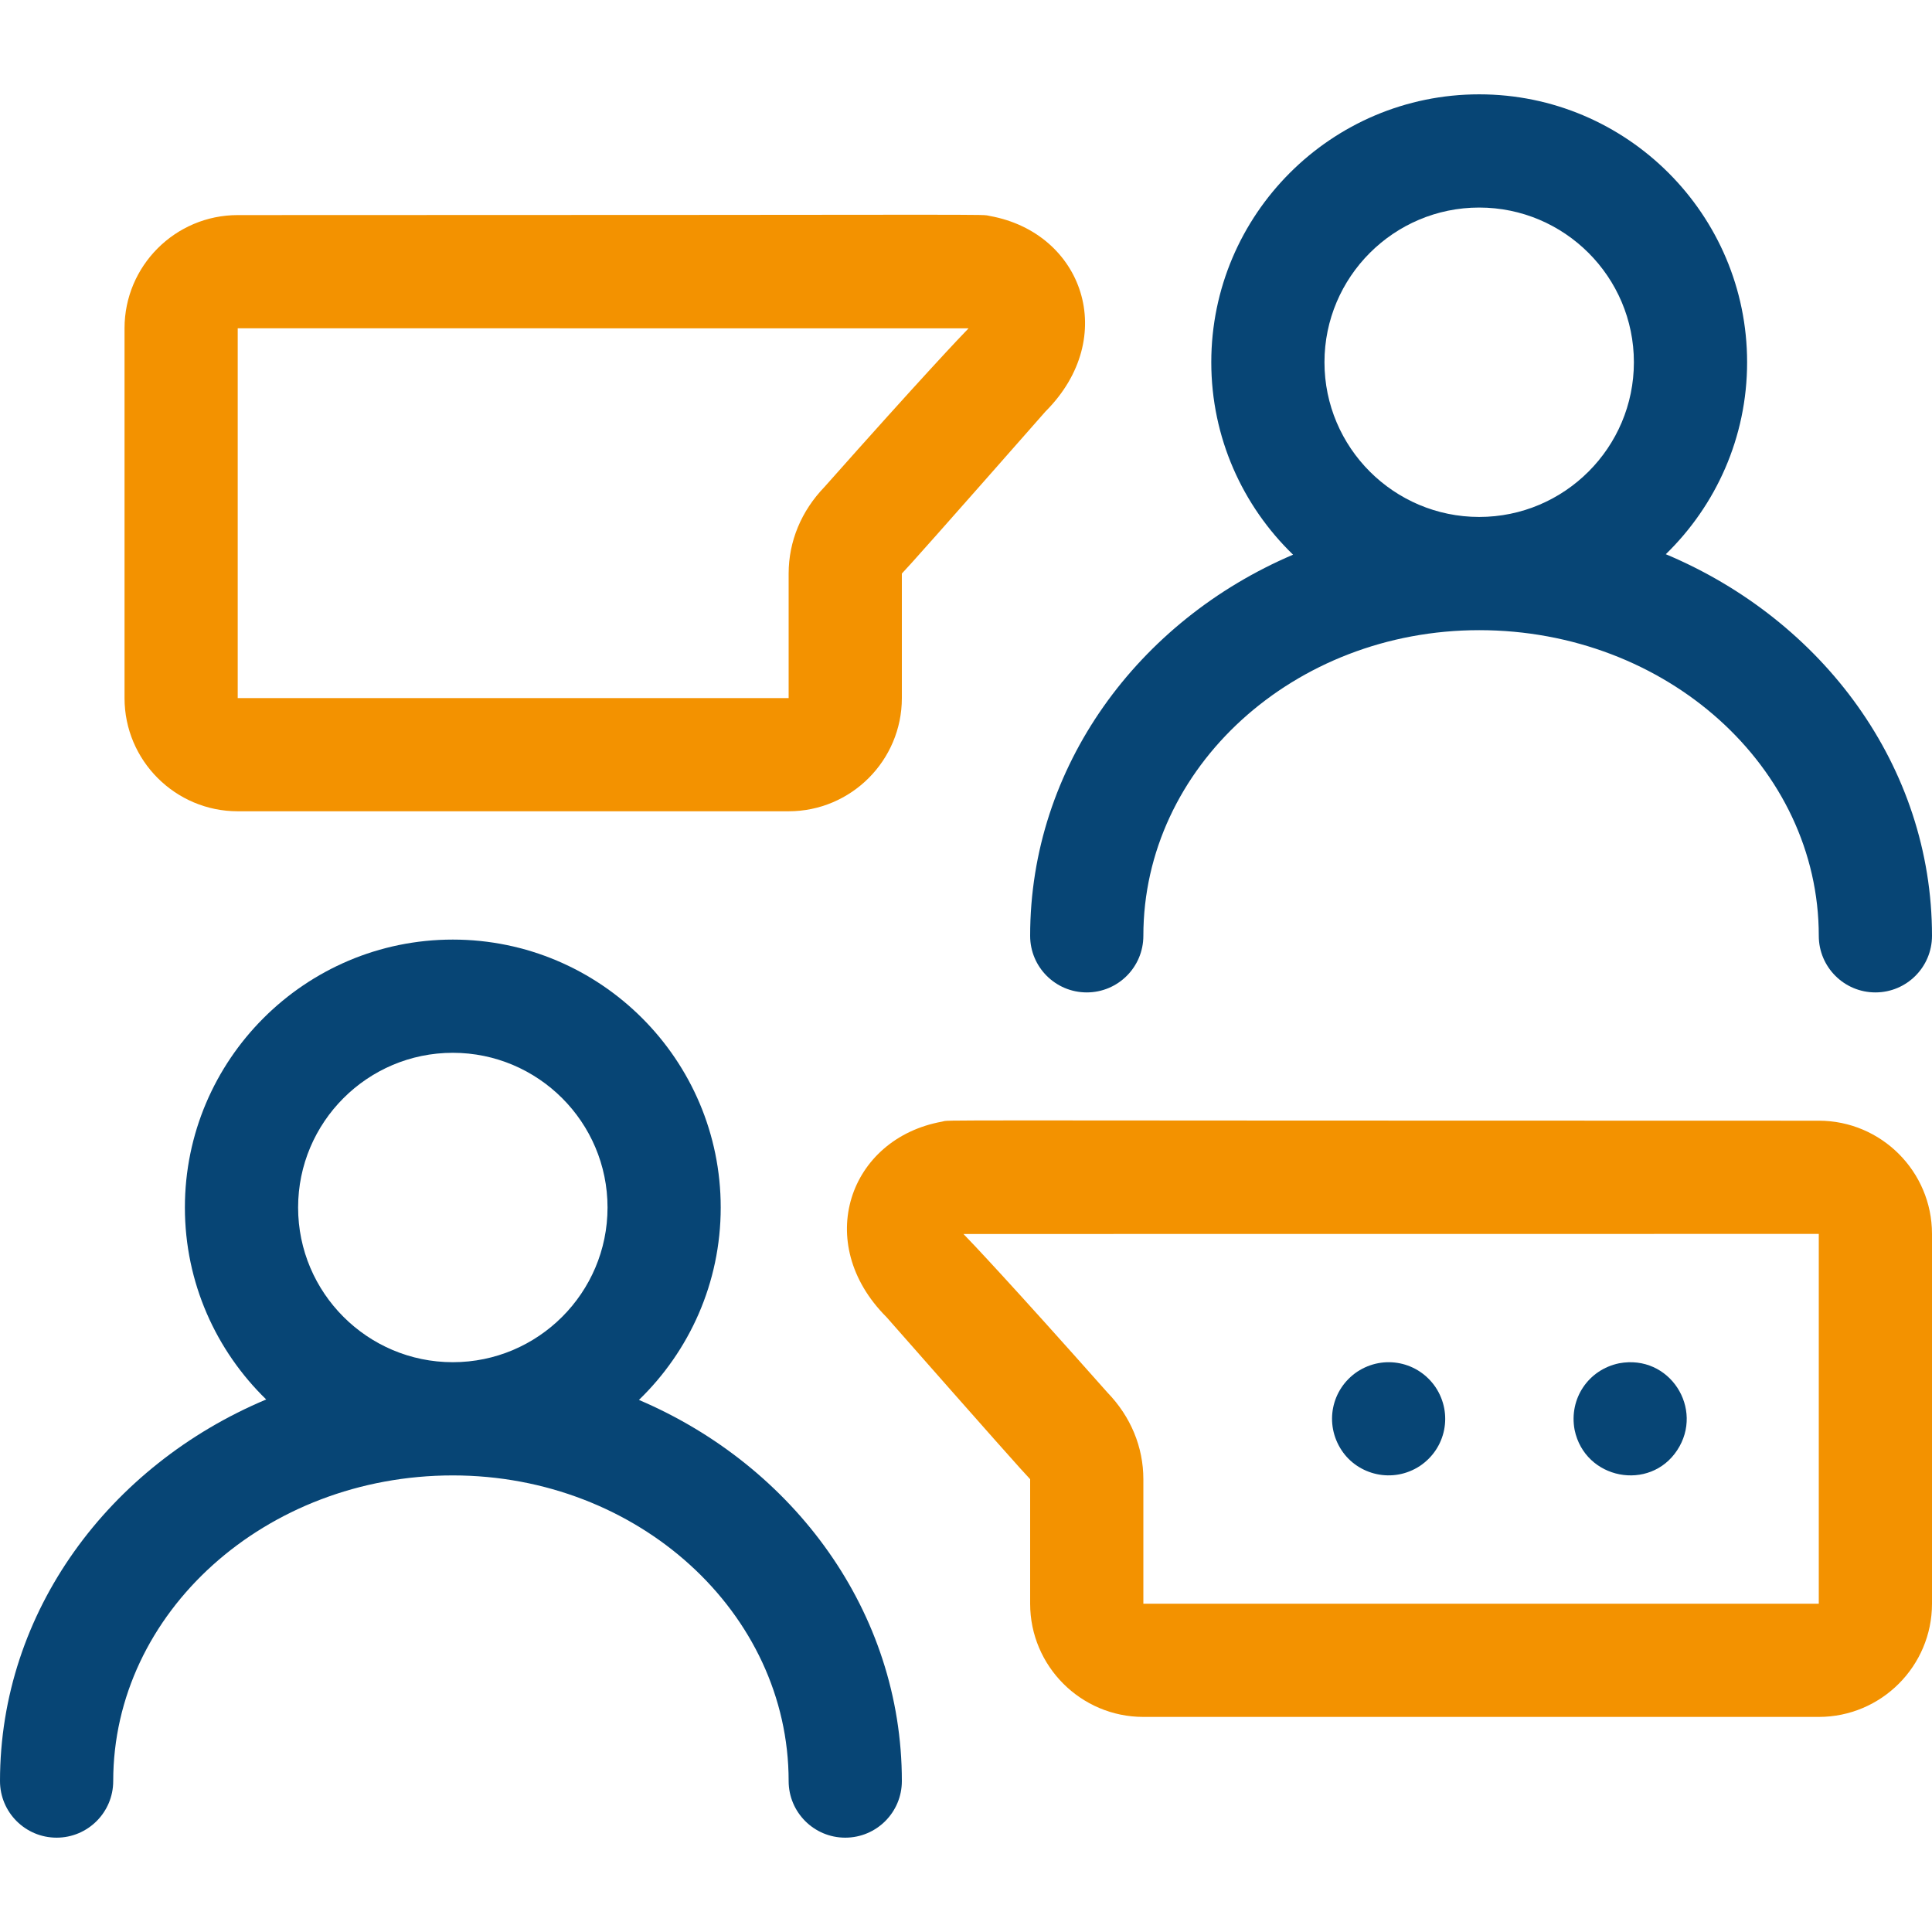
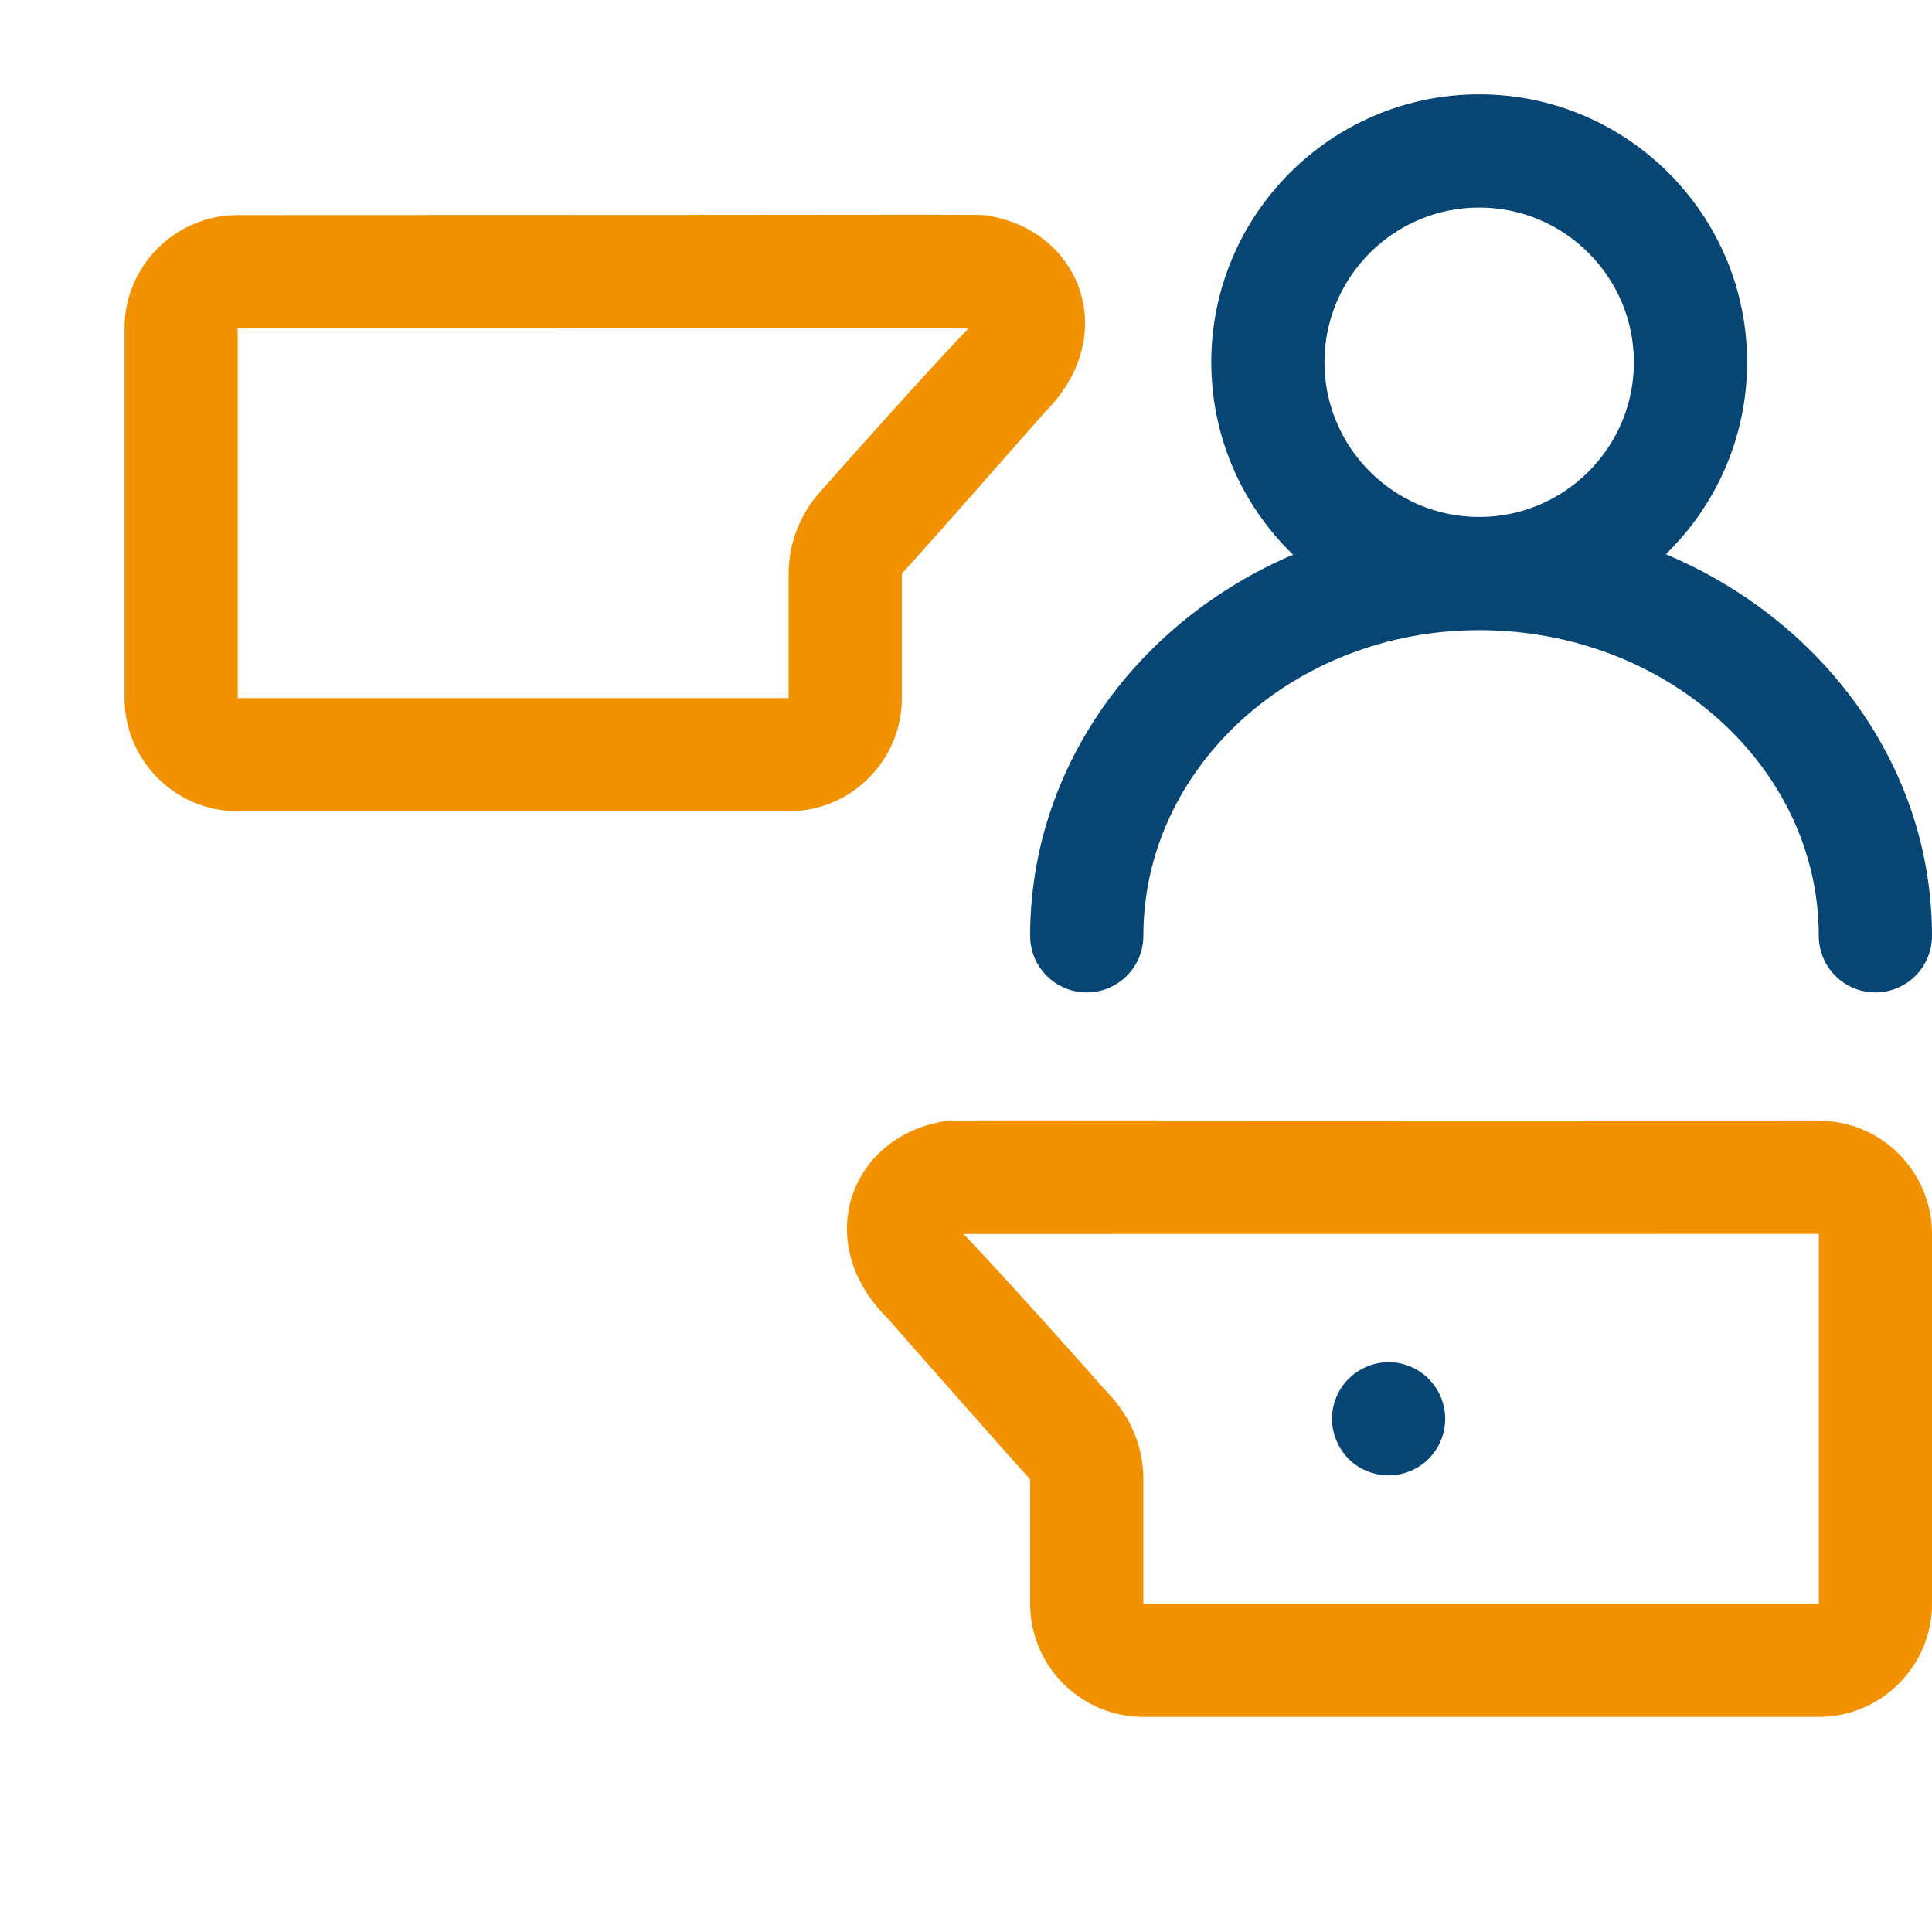
<svg xmlns="http://www.w3.org/2000/svg" width="70" height="70" viewBox="0 0 70 70" fill="none">
-   <path d="M23.15 50.722C24.975 48.956 26.113 46.484 26.113 43.75C26.113 38.398 21.759 34.043 16.406 34.043C11.054 34.043 6.699 38.398 6.699 43.75C6.699 46.475 7.83 48.94 9.645 50.705C3.962 53.092 0 58.392 0 64.531C0 65.664 0.918 66.582 2.051 66.582C3.183 66.582 4.102 65.664 4.102 64.531C4.102 58.425 9.621 53.457 16.406 53.457C23.116 53.457 28.574 58.425 28.574 64.531C28.574 65.664 29.492 66.582 30.625 66.582C31.758 66.582 32.676 65.664 32.676 64.531C32.676 58.406 28.765 53.117 23.15 50.722ZM10.801 43.75C10.801 40.659 13.315 38.145 16.406 38.145C19.497 38.145 22.012 40.659 22.012 43.75C22.012 46.841 19.497 49.355 16.406 49.355C13.315 49.355 10.801 46.841 10.801 43.75Z" fill="#074575" />
  <path d="M37.324 33.906C37.324 35.039 38.242 35.957 39.375 35.957C40.508 35.957 41.426 35.039 41.426 33.906C41.426 27.8 46.884 22.832 53.594 22.832C60.379 22.832 65.898 27.8 65.898 33.906C65.898 35.039 66.817 35.957 67.949 35.957C69.082 35.957 70 35.039 70 33.906C70 27.767 66.038 22.467 60.355 20.08C62.17 18.315 63.301 15.85 63.301 13.125C63.301 7.773 58.946 3.418 53.594 3.418C48.241 3.418 43.887 7.773 43.887 13.125C43.887 15.859 45.025 18.331 46.85 20.097C41.235 22.492 37.324 27.781 37.324 33.906ZM47.988 13.125C47.988 10.034 50.503 7.52 53.594 7.52C56.685 7.52 59.199 10.034 59.199 13.125C59.199 16.216 56.685 18.73 53.594 18.73C50.503 18.73 47.988 16.216 47.988 13.125Z" fill="#074575" />
  <path d="M8.613 29.394H28.574C30.836 29.394 32.676 27.554 32.676 25.293V20.781C32.851 20.605 34.161 19.137 37.88 14.909C40.567 12.222 39.239 8.439 35.869 7.826C35.445 7.749 37.269 7.793 8.613 7.793C6.352 7.793 4.512 9.633 4.512 11.894V25.293C4.512 27.554 6.352 29.394 8.613 29.394ZM8.613 11.894C24.569 11.894 32.811 11.897 35.092 11.897C34.836 12.157 33.391 13.678 29.875 17.64C29.035 18.51 28.574 19.611 28.574 20.781V25.293H8.613V11.894Z" fill="#F39200" />
  <path d="M49.174 49.701C48.231 50.338 47.98 51.593 48.608 52.545C49.198 53.443 50.462 53.763 51.451 53.111C52.39 52.478 52.648 51.224 52.017 50.267C51.392 49.338 50.141 49.065 49.174 49.701Z" fill="#074575" />
-   <path d="M57.051 51.807C57.425 53.61 59.777 54.052 60.767 52.545C61.756 51.047 60.496 49.052 58.662 49.395C57.551 49.626 56.839 50.674 57.051 51.807Z" fill="#074575" />
  <path d="M70 58.105V44.707C70 42.445 68.16 40.605 65.898 40.605C32.154 40.605 34.526 40.566 34.131 40.639C30.761 41.251 29.433 45.035 32.12 47.722C35.839 51.949 37.149 53.417 37.324 53.594V58.105C37.324 60.367 39.164 62.207 41.426 62.207H65.898C68.16 62.207 70 60.367 70 58.105ZM65.898 58.105H41.426V53.594C41.426 52.424 40.965 51.322 40.124 50.453C36.609 46.491 35.164 44.97 34.908 44.71C37.189 44.71 49.943 44.707 65.898 44.707V58.105Z" fill="#F39200" />
</svg>